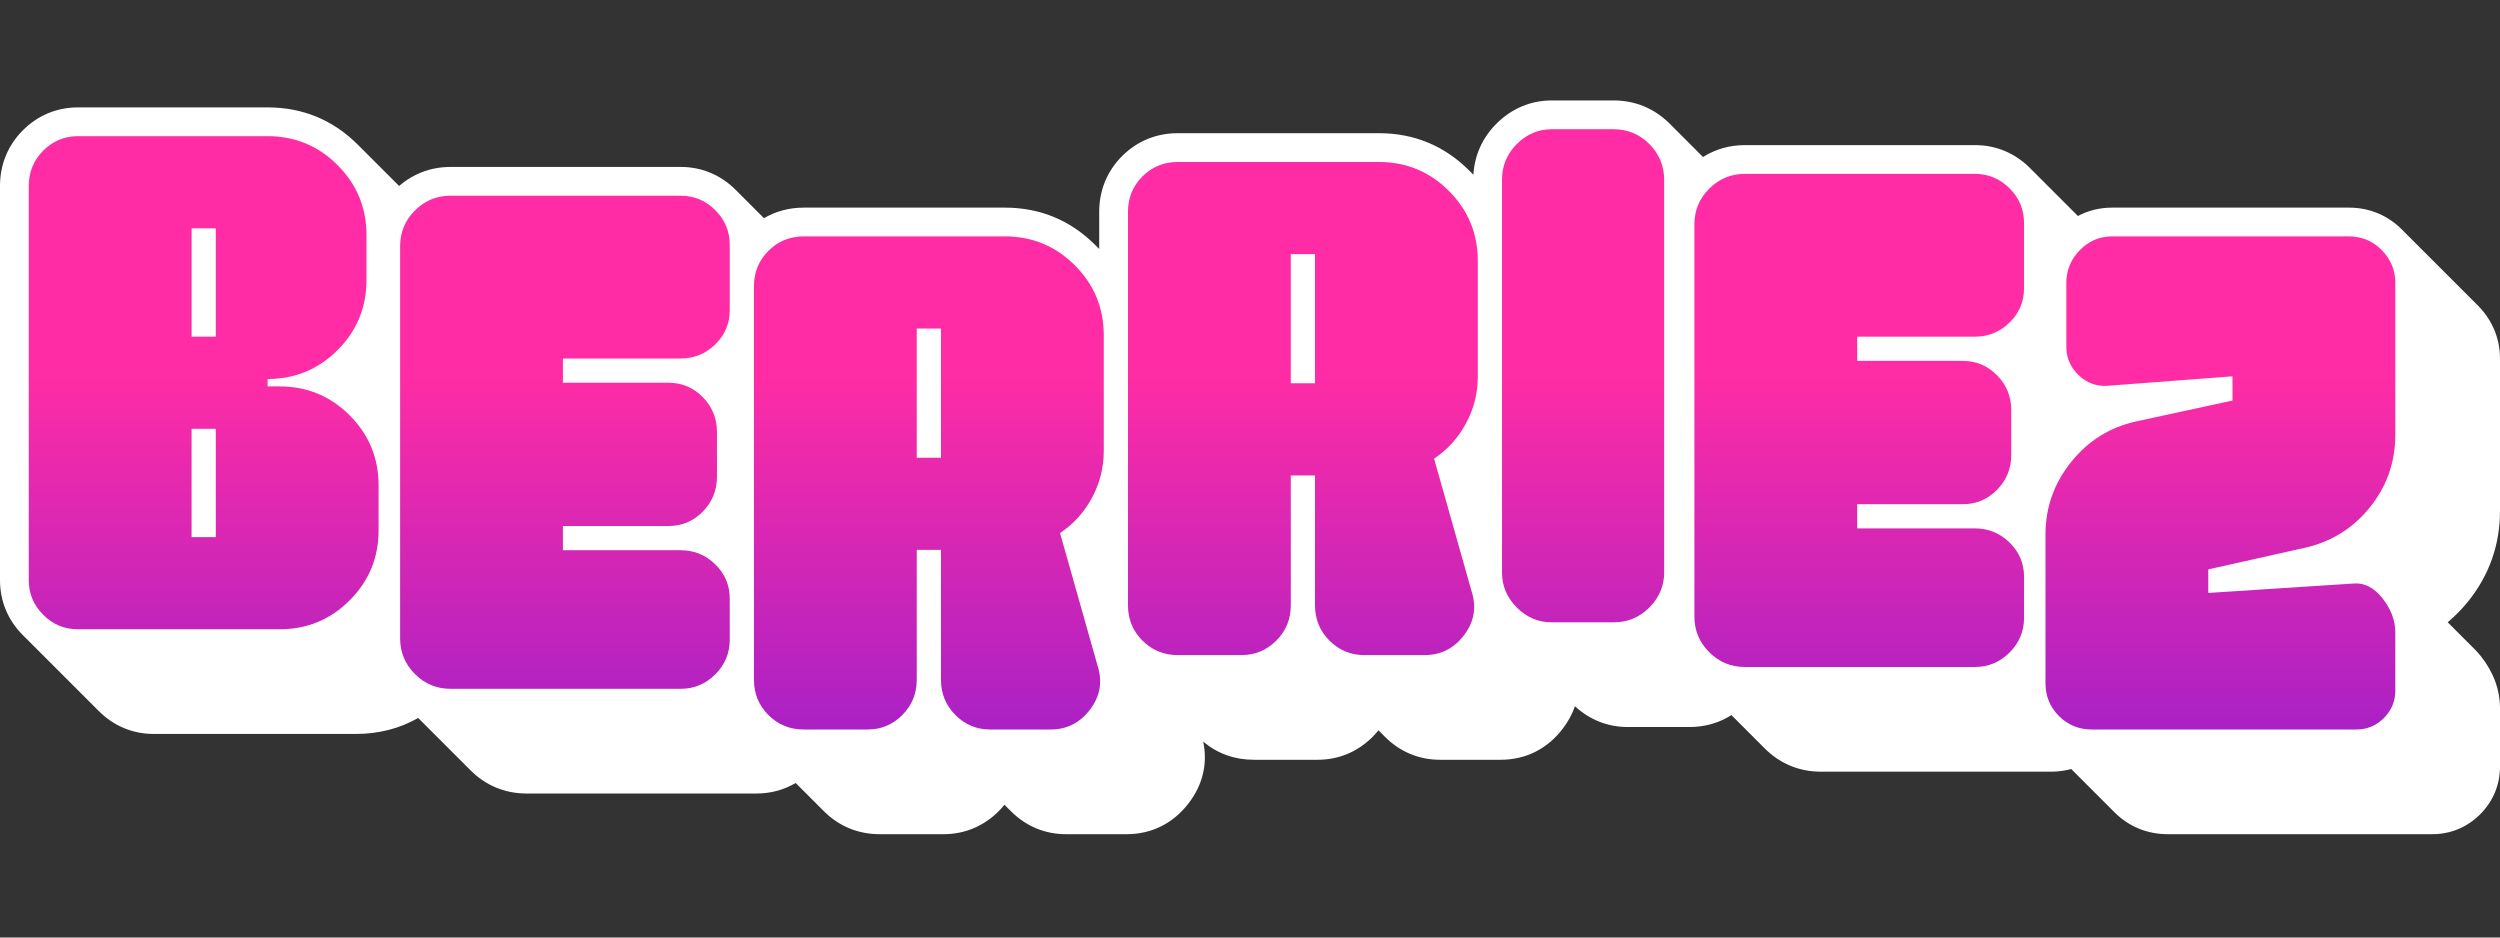
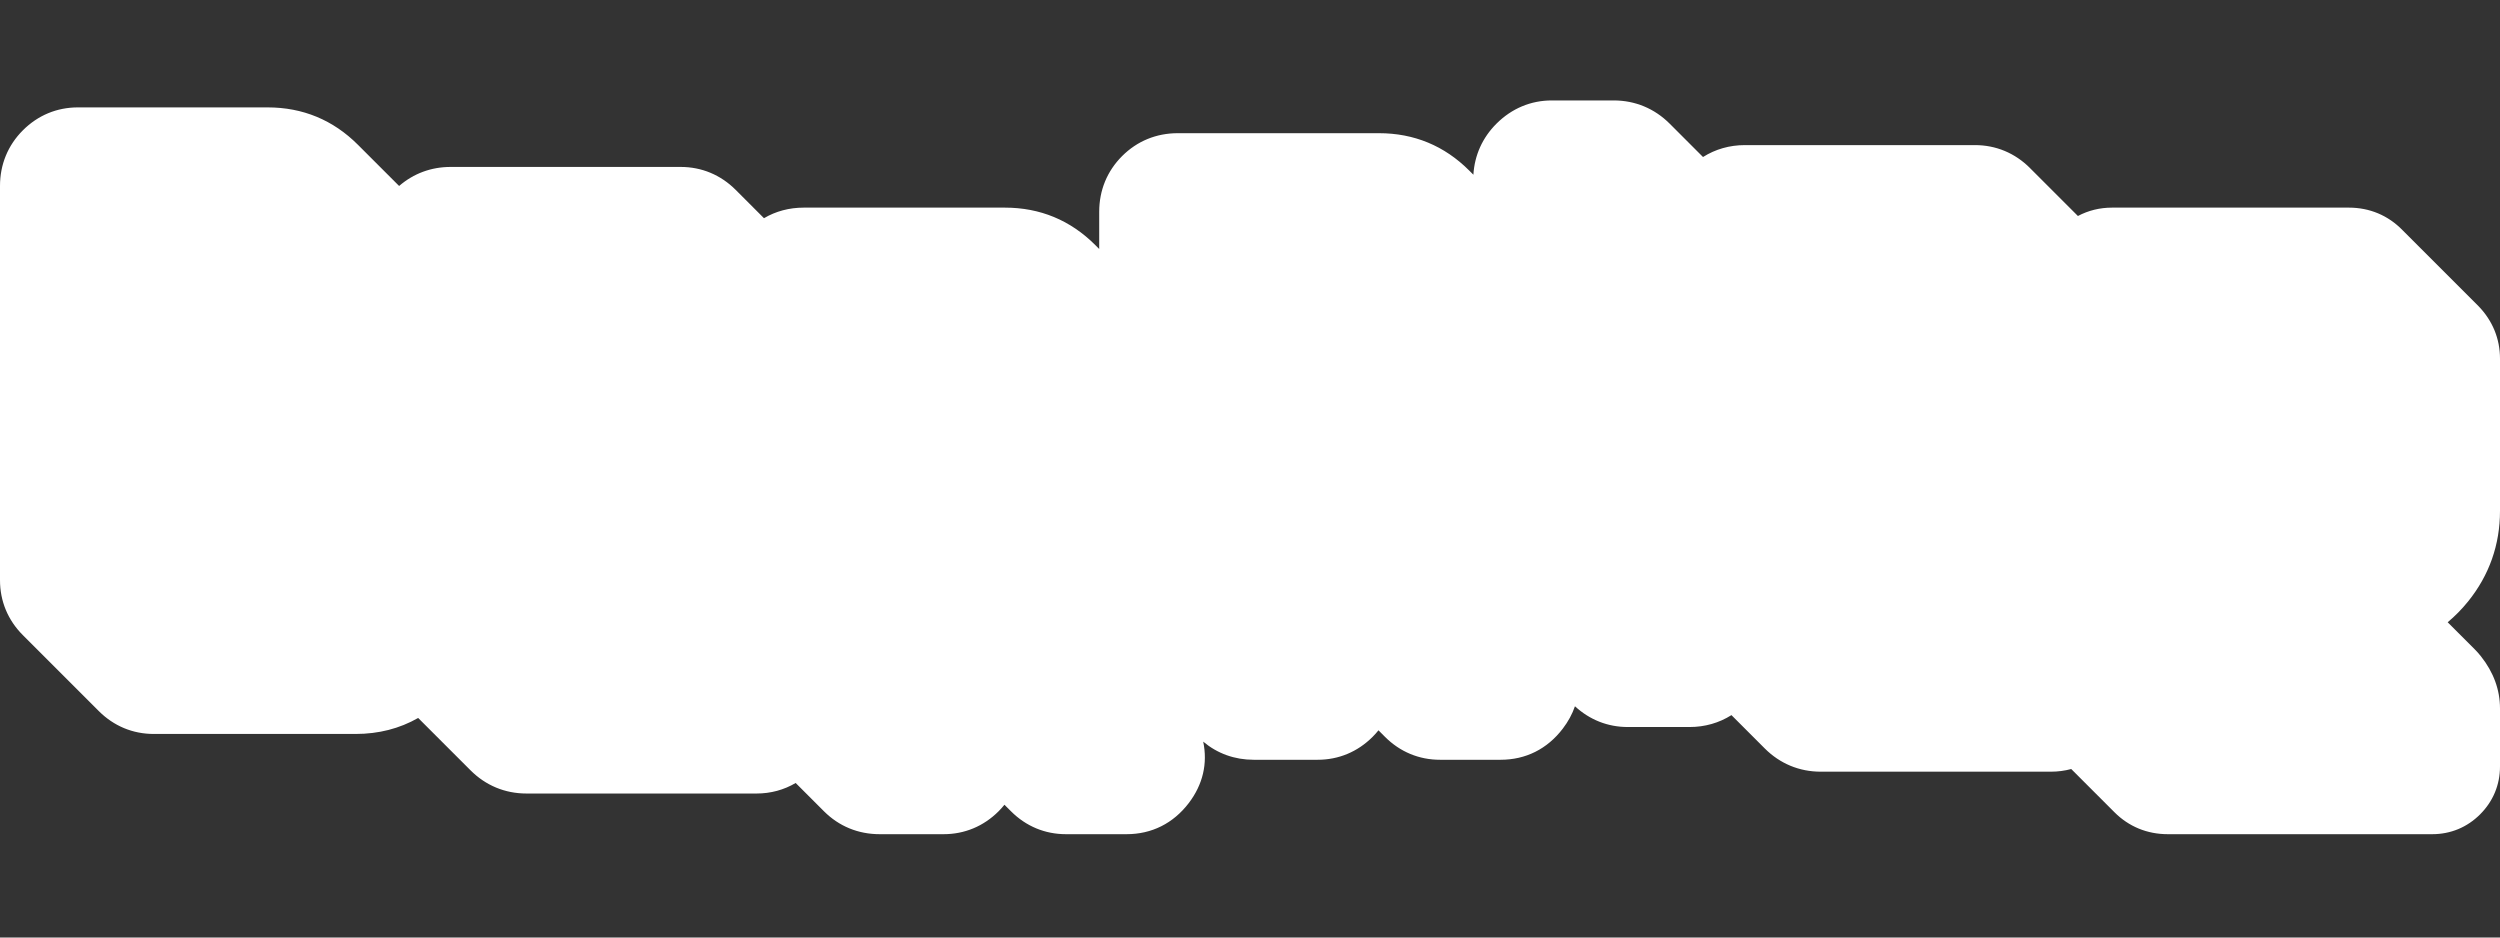
<svg xmlns="http://www.w3.org/2000/svg" width="120" height="45" viewBox="0 0 120 45" fill="none">
  <rect x="0" y="0" width="120" height="45" fill="#333333" stroke="none" />
  <path d="M118.466 28.873C119.484 27.613 120 26.148 120 24.517V17.219C120 16.26 119.641 15.385 118.961 14.688L115.317 11.044C114.628 10.338 113.739 9.966 112.747 9.966H101.38C100.792 9.966 100.238 10.103 99.74 10.368C99.734 10.362 99.728 10.356 99.722 10.35C99.716 10.344 99.71 10.338 99.704 10.332C99.698 10.326 99.692 10.32 99.686 10.314L97.471 8.099C97.466 8.093 97.442 8.069 97.436 8.063C96.716 7.345 95.804 6.965 94.796 6.965H83.753C83.021 6.965 82.34 7.161 81.745 7.536C81.741 7.533 81.737 7.529 81.734 7.526L80.145 5.936C79.415 5.207 78.485 4.821 77.457 4.821H74.486C73.478 4.821 72.56 5.207 71.83 5.936C71.157 6.609 70.778 7.452 70.723 8.387C70.722 8.385 70.72 8.384 70.719 8.383C70.713 8.377 70.707 8.371 70.701 8.365L70.522 8.186C69.332 6.996 67.874 6.393 66.188 6.393H56.533C55.504 6.393 54.58 6.773 53.861 7.492C53.142 8.211 52.762 9.135 52.762 10.164V11.952C52.757 11.947 52.753 11.942 52.748 11.937C52.742 11.931 52.736 11.925 52.73 11.919C52.724 11.914 52.718 11.907 52.712 11.902C52.706 11.896 52.7 11.89 52.694 11.884C52.688 11.878 52.682 11.872 52.676 11.866C52.67 11.86 52.664 11.854 52.658 11.848C52.652 11.842 52.647 11.836 52.641 11.83C52.635 11.824 52.629 11.818 52.623 11.812C52.617 11.806 52.611 11.8 52.605 11.794C52.599 11.788 52.593 11.783 52.587 11.777C52.581 11.771 52.575 11.764 52.569 11.759C51.379 10.569 49.921 9.966 48.234 9.966H38.58C37.885 9.966 37.239 10.139 36.671 10.473C36.67 10.471 36.669 10.47 36.667 10.469C36.661 10.463 36.655 10.457 36.649 10.451L35.31 9.111C34.591 8.393 33.678 8.013 32.671 8.013H21.627C20.698 8.013 19.851 8.328 19.158 8.926C19.153 8.922 19.149 8.917 19.144 8.912C19.138 8.906 19.114 8.883 19.108 8.877L17.179 6.948C15.989 5.758 14.531 5.155 12.845 5.155H3.739C2.731 5.155 1.818 5.535 1.099 6.254C0.38 6.972 0 7.896 0 8.926V27.848C0 28.857 0.38 29.77 1.098 30.487L4.742 34.131C5.461 34.85 6.374 35.23 7.383 35.23H17.07C18.172 35.23 19.177 34.973 20.072 34.462C20.076 34.466 20.079 34.469 20.082 34.472L22.565 36.955C22.571 36.961 22.577 36.967 22.583 36.973C23.312 37.703 24.241 38.089 25.271 38.089H36.315C36.994 38.089 37.63 37.915 38.192 37.583C38.193 37.584 38.193 37.584 38.194 37.585C38.2 37.591 39.545 38.936 39.551 38.942C40.27 39.661 41.194 40.041 42.224 40.041H45.291C46.299 40.041 47.212 39.661 47.931 38.943C48.032 38.842 48.126 38.736 48.214 38.628C48.216 38.63 48.218 38.632 48.22 38.634C48.227 38.641 48.234 38.649 48.242 38.656C48.246 38.661 48.251 38.665 48.256 38.669C48.263 38.677 48.27 38.685 48.278 38.692C48.282 38.697 48.287 38.701 48.291 38.705C48.299 38.713 48.306 38.72 48.313 38.728C48.318 38.732 48.323 38.736 48.327 38.741C48.335 38.748 48.342 38.756 48.349 38.764C48.354 38.768 48.358 38.772 48.363 38.777C48.37 38.784 48.377 38.792 48.385 38.799C48.389 38.804 48.394 38.808 48.399 38.812C48.406 38.82 48.413 38.828 48.421 38.835C48.425 38.839 48.43 38.844 48.434 38.848C48.442 38.855 48.449 38.863 48.456 38.871C48.461 38.875 48.466 38.879 48.47 38.884C48.477 38.891 48.485 38.899 48.492 38.906C48.497 38.911 48.501 38.915 48.506 38.919C48.513 38.927 48.52 38.935 48.528 38.942C49.246 39.661 50.159 40.041 51.168 40.041H54.074C55.282 40.041 56.315 39.524 57.062 38.546C57.738 37.659 57.974 36.647 57.754 35.598C58.431 36.169 59.262 36.469 60.177 36.469H63.245C64.253 36.469 65.165 36.089 65.884 35.37C65.985 35.269 66.079 35.164 66.167 35.055C66.169 35.057 66.171 35.059 66.173 35.061C66.181 35.069 66.474 35.362 66.481 35.37C67.2 36.089 68.112 36.469 69.121 36.469H72.028C73.236 36.469 74.269 35.952 75.015 34.973C75.275 34.633 75.469 34.273 75.598 33.901C76.306 34.553 77.178 34.897 78.13 34.897H81.101C81.833 34.897 82.514 34.701 83.109 34.326C83.112 34.329 83.116 34.332 83.119 34.335L84.601 35.818C84.607 35.824 84.702 35.919 84.708 35.925C85.437 36.655 86.367 37.041 87.397 37.041H98.441C98.779 37.041 99.106 36.997 99.419 36.913L101.496 38.99C102.183 39.678 103.068 40.041 104.056 40.041H116.746C117.627 40.041 118.423 39.712 119.046 39.088C119.67 38.464 120 37.669 120 36.787V34.01C120 33.114 119.693 32.271 119.088 31.506C118.986 31.377 118.883 31.262 118.778 31.158L117.492 29.872C117.491 29.87 117.49 29.869 117.489 29.868C117.839 29.575 118.166 29.244 118.466 28.873Z" fill="white" />
-   <path d="M32.671 9.394H21.627C20.96 9.394 20.389 9.631 19.916 10.104C19.442 10.578 19.206 11.149 19.206 11.816V30.641C19.206 31.309 19.442 31.88 19.916 32.353C20.389 32.827 20.96 33.063 21.627 33.063H32.671C33.316 33.063 33.87 32.832 34.334 32.369C34.796 31.906 35.028 31.352 35.028 30.706V28.736C35.028 28.09 34.796 27.541 34.334 27.089C33.87 26.637 33.316 26.411 32.671 26.411H27.02V25.249H32.09C32.735 25.249 33.284 25.018 33.736 24.555C34.188 24.092 34.414 23.537 34.414 22.892V20.728C34.414 20.082 34.188 19.528 33.736 19.065C33.284 18.602 32.735 18.371 32.09 18.371H27.02V17.208H32.671C33.316 17.208 33.87 16.982 34.334 16.53C34.796 16.078 35.028 15.529 35.028 14.883V11.751C35.028 11.105 34.796 10.552 34.334 10.088C33.87 9.626 33.316 9.394 32.671 9.394ZM13.426 18.548H12.845V18.193C14.157 18.193 15.277 17.73 16.203 16.805C17.128 15.879 17.591 14.76 17.591 13.446V11.283C17.591 9.97 17.128 8.85 16.203 7.925C15.277 6.999 14.157 6.536 12.845 6.536H3.739C3.093 6.536 2.538 6.768 2.076 7.23C1.612 7.694 1.381 8.259 1.381 8.926V27.848C1.381 28.494 1.612 29.048 2.076 29.511C2.538 29.974 3.093 30.205 3.739 30.205H13.426C14.739 30.205 15.858 29.742 16.784 28.817C17.709 27.891 18.172 26.772 18.172 25.458V23.295C18.172 21.982 17.709 20.863 16.784 19.937C15.858 19.011 14.739 18.548 13.426 18.548ZM10.358 25.781H9.196V20.582H10.358V25.781ZM10.358 16.159H9.196V10.96H10.358V16.159ZM110.615 26.298C111.885 26.018 112.929 25.372 113.748 24.36C114.565 23.349 114.975 22.186 114.975 20.873V13.575C114.975 12.973 114.759 12.45 114.329 12.009C113.898 11.568 113.371 11.347 112.747 11.347H101.38C100.777 11.347 100.261 11.568 99.83 12.009C99.399 12.45 99.184 12.973 99.184 13.575V16.643C99.184 17.181 99.383 17.639 99.782 18.015C100.18 18.392 100.648 18.559 101.186 18.516L107.16 18.064V19.226L102.543 20.227C101.272 20.507 100.228 21.158 99.41 22.181C98.592 23.203 98.183 24.36 98.183 25.652V32.788C98.183 33.413 98.398 33.94 98.829 34.37C99.26 34.801 99.787 35.016 100.412 35.016H113.102C113.618 35.016 114.059 34.834 114.426 34.467C114.791 34.101 114.975 33.66 114.975 33.143V30.366C114.975 29.785 114.77 29.236 114.361 28.719C113.952 28.203 113.489 27.966 112.973 28.009L105.998 28.461V27.331L110.615 26.298ZM48.234 11.347H38.58C37.912 11.347 37.347 11.579 36.884 12.041C36.421 12.505 36.19 13.07 36.19 13.737V32.627C36.19 33.294 36.421 33.859 36.884 34.322C37.347 34.785 37.912 35.016 38.58 35.016H41.647C42.293 35.016 42.847 34.785 43.31 34.322C43.773 33.859 44.004 33.294 44.004 32.627V26.395H45.167V32.627C45.167 33.294 45.398 33.859 45.861 34.322C46.324 34.785 46.878 35.016 47.524 35.016H50.43C51.205 35.016 51.835 34.699 52.319 34.063C52.804 33.429 52.927 32.735 52.691 31.981L50.882 25.587C51.528 25.157 52.039 24.592 52.416 23.892C52.792 23.193 52.981 22.445 52.981 21.648V16.094C52.981 14.781 52.518 13.661 51.593 12.736C50.667 11.81 49.547 11.347 48.234 11.347ZM45.167 21.971H44.004V15.771H45.167V21.971ZM94.796 8.346H83.753C83.085 8.346 82.515 8.583 82.042 9.057C81.568 9.53 81.331 10.101 81.331 10.768V29.593C81.331 30.261 81.568 30.831 82.042 31.305C82.515 31.779 83.085 32.015 83.753 32.015H94.796C95.442 32.015 95.996 31.784 96.459 31.321C96.922 30.858 97.154 30.304 97.154 29.658V27.688C97.154 27.043 96.922 26.494 96.459 26.041C95.996 25.589 95.442 25.363 94.796 25.363H89.146V24.201H94.215C94.861 24.201 95.41 23.97 95.862 23.507C96.314 23.044 96.54 22.489 96.54 21.844V19.68C96.54 19.034 96.314 18.48 95.862 18.017C95.41 17.555 94.861 17.323 94.215 17.323H89.146V16.16H94.796C95.442 16.16 95.996 15.934 96.459 15.482C96.922 15.03 97.154 14.481 97.154 13.836V10.703C97.154 10.058 96.922 9.504 96.459 9.04C95.996 8.578 95.442 8.346 94.796 8.346ZM77.457 6.203H74.486C73.84 6.203 73.28 6.44 72.807 6.913C72.333 7.387 72.097 7.957 72.097 8.624V27.482C72.097 28.128 72.333 28.688 72.807 29.161C73.28 29.635 73.84 29.872 74.486 29.872H77.457C78.124 29.872 78.695 29.635 79.168 29.161C79.641 28.688 79.879 28.128 79.879 27.482V8.624C79.879 7.957 79.641 7.387 79.168 6.913C78.695 6.44 78.124 6.203 77.457 6.203ZM66.188 7.775H56.533C55.865 7.775 55.3 8.006 54.838 8.469C54.374 8.932 54.143 9.497 54.143 10.164V29.054C54.143 29.722 54.374 30.287 54.838 30.749C55.3 31.212 55.865 31.444 56.533 31.444H59.6C60.246 31.444 60.8 31.212 61.263 30.749C61.726 30.287 61.958 29.722 61.958 29.054V22.822H63.12V29.054C63.12 29.722 63.351 30.287 63.814 30.749C64.277 31.212 64.832 31.444 65.477 31.444H68.383C69.159 31.444 69.788 31.126 70.272 30.491C70.757 29.856 70.88 29.162 70.644 28.408L68.836 22.015C69.481 21.584 69.993 21.019 70.369 20.32C70.746 19.62 70.934 18.872 70.934 18.075V12.521C70.934 11.209 70.471 10.089 69.546 9.163C68.62 8.238 67.501 7.775 66.188 7.775ZM63.12 18.398H61.958V12.198H63.12V18.398Z" fill="url(#paint0_linear_21_37604)" />
  <defs>
    <linearGradient id="paint0_linear_21_37604" x1="58.178" y1="42.749" x2="58.178" y2="-5.983" gradientUnits="userSpaceOnUse">
      <stop stop-color="#831CD3" />
      <stop offset="0.507" stop-color="#FF2CA5" />
    </linearGradient>
  </defs>
</svg>